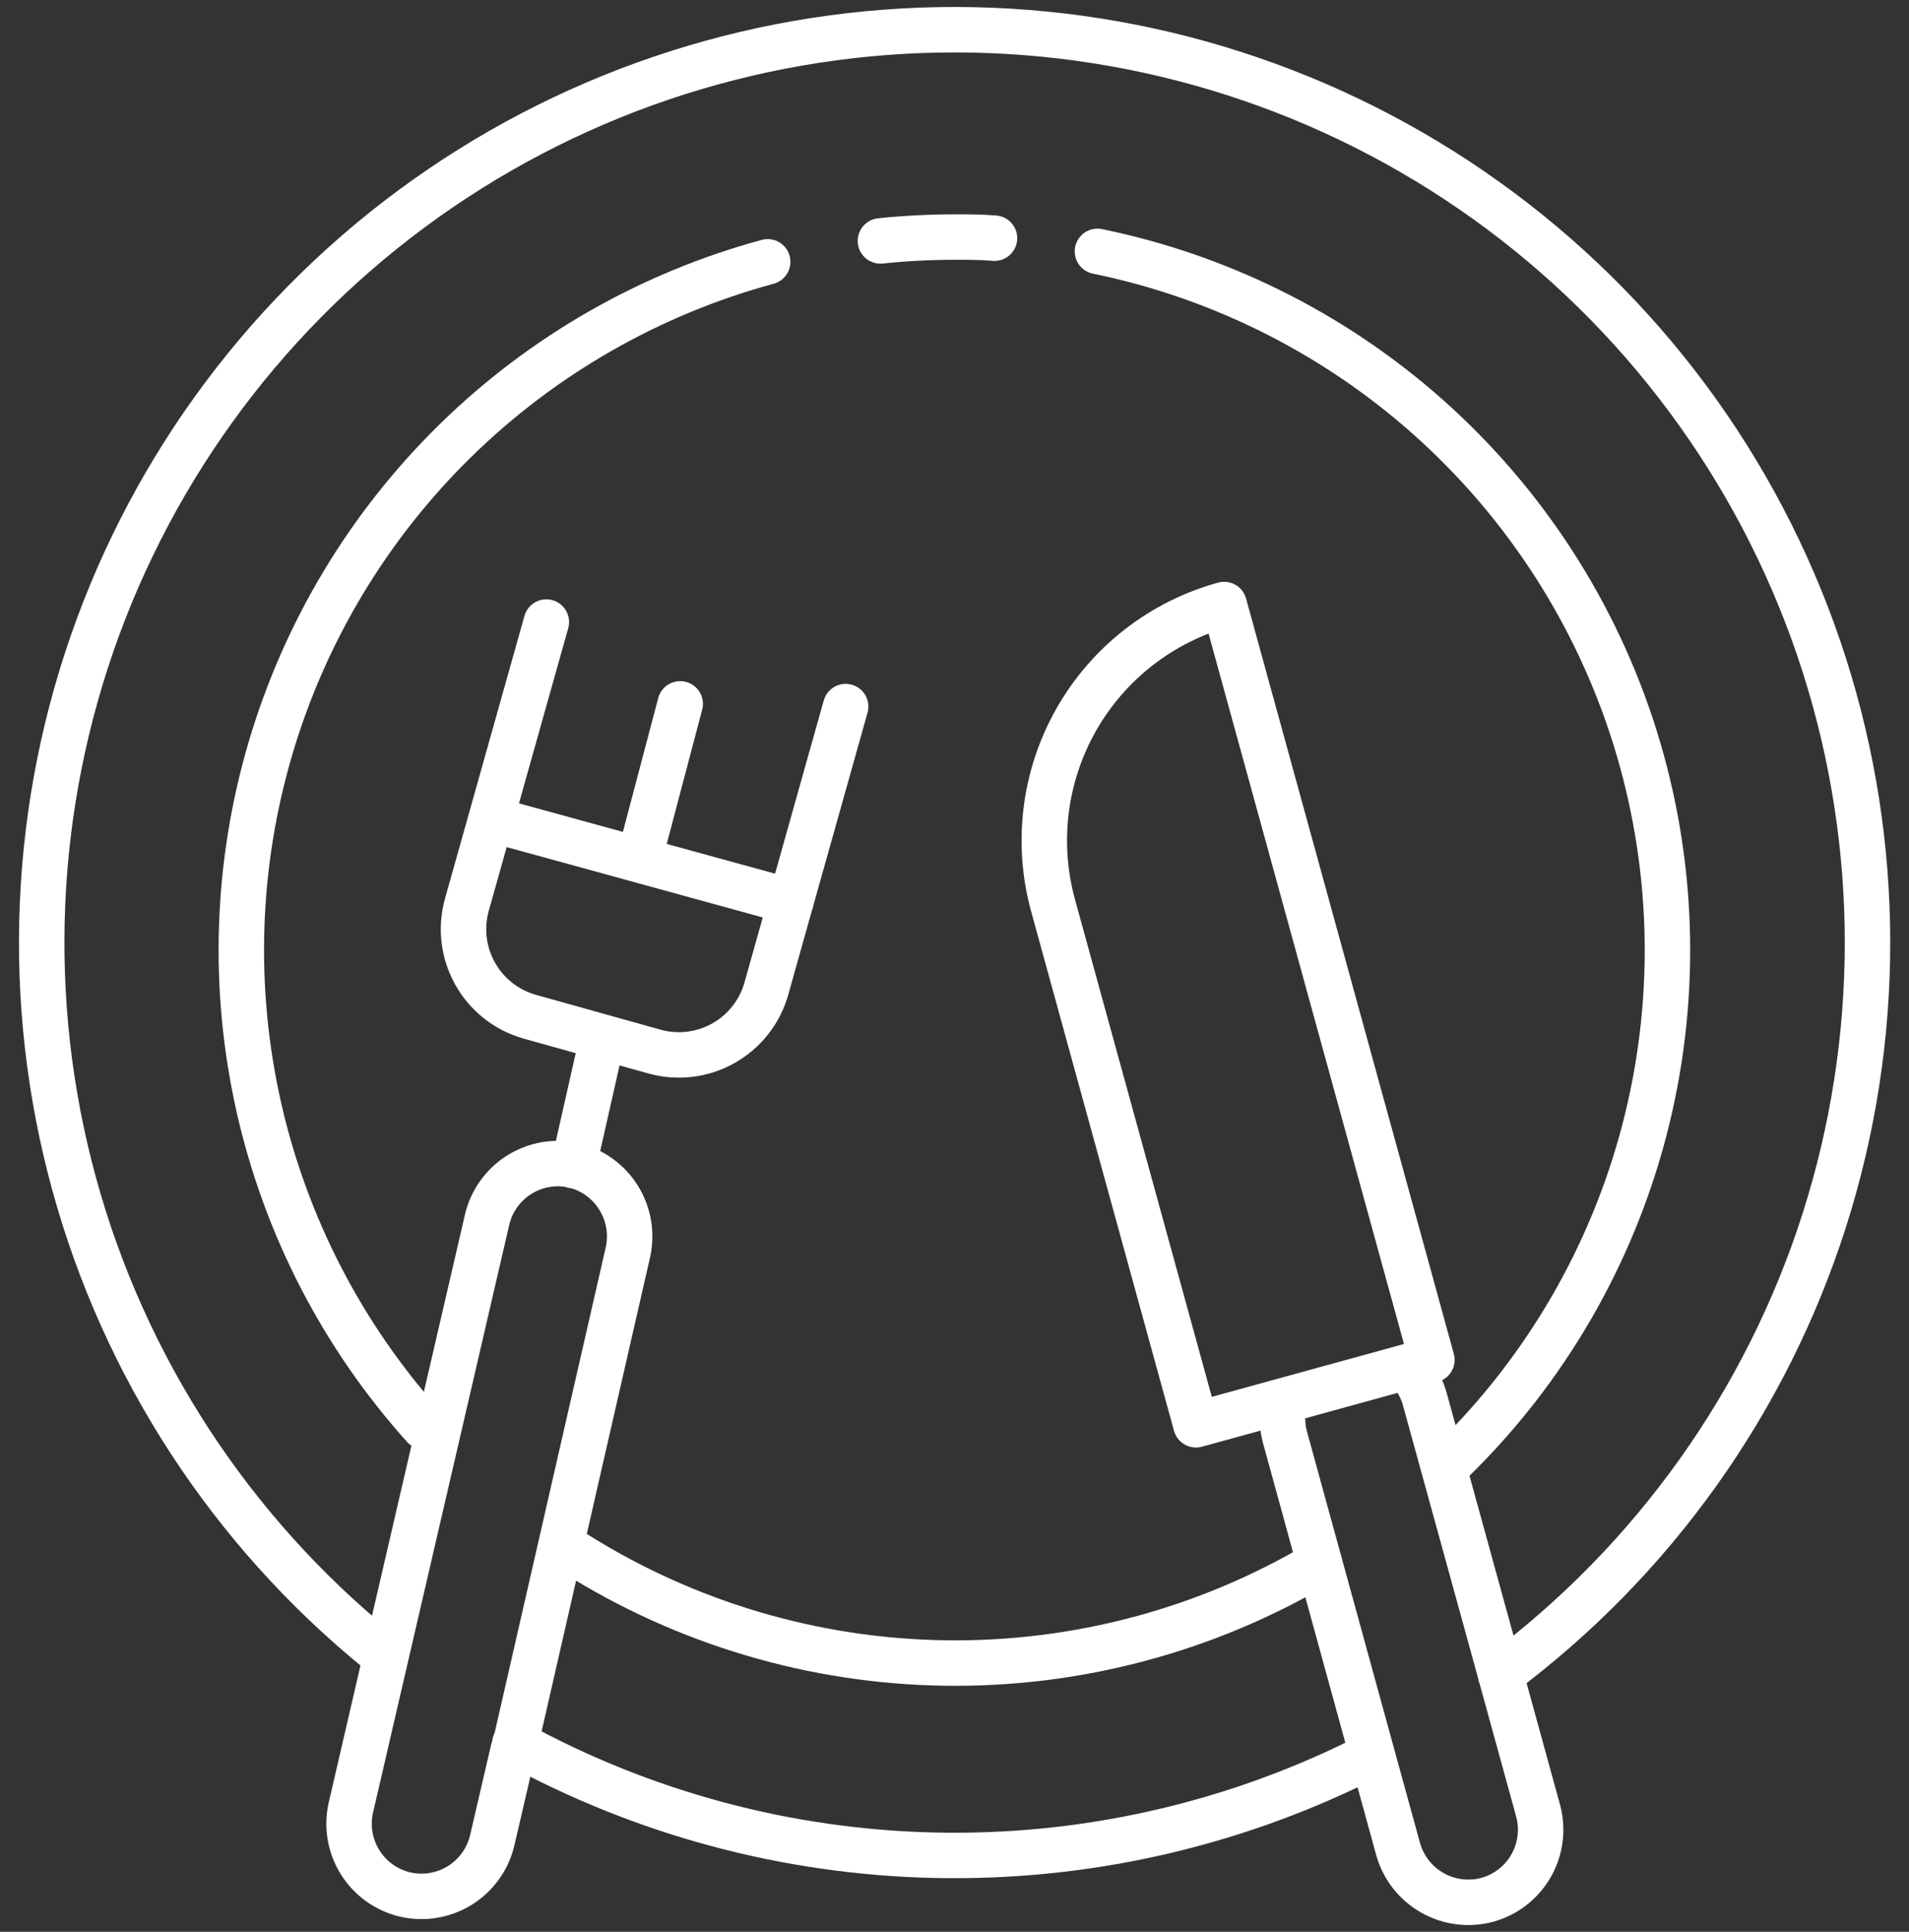
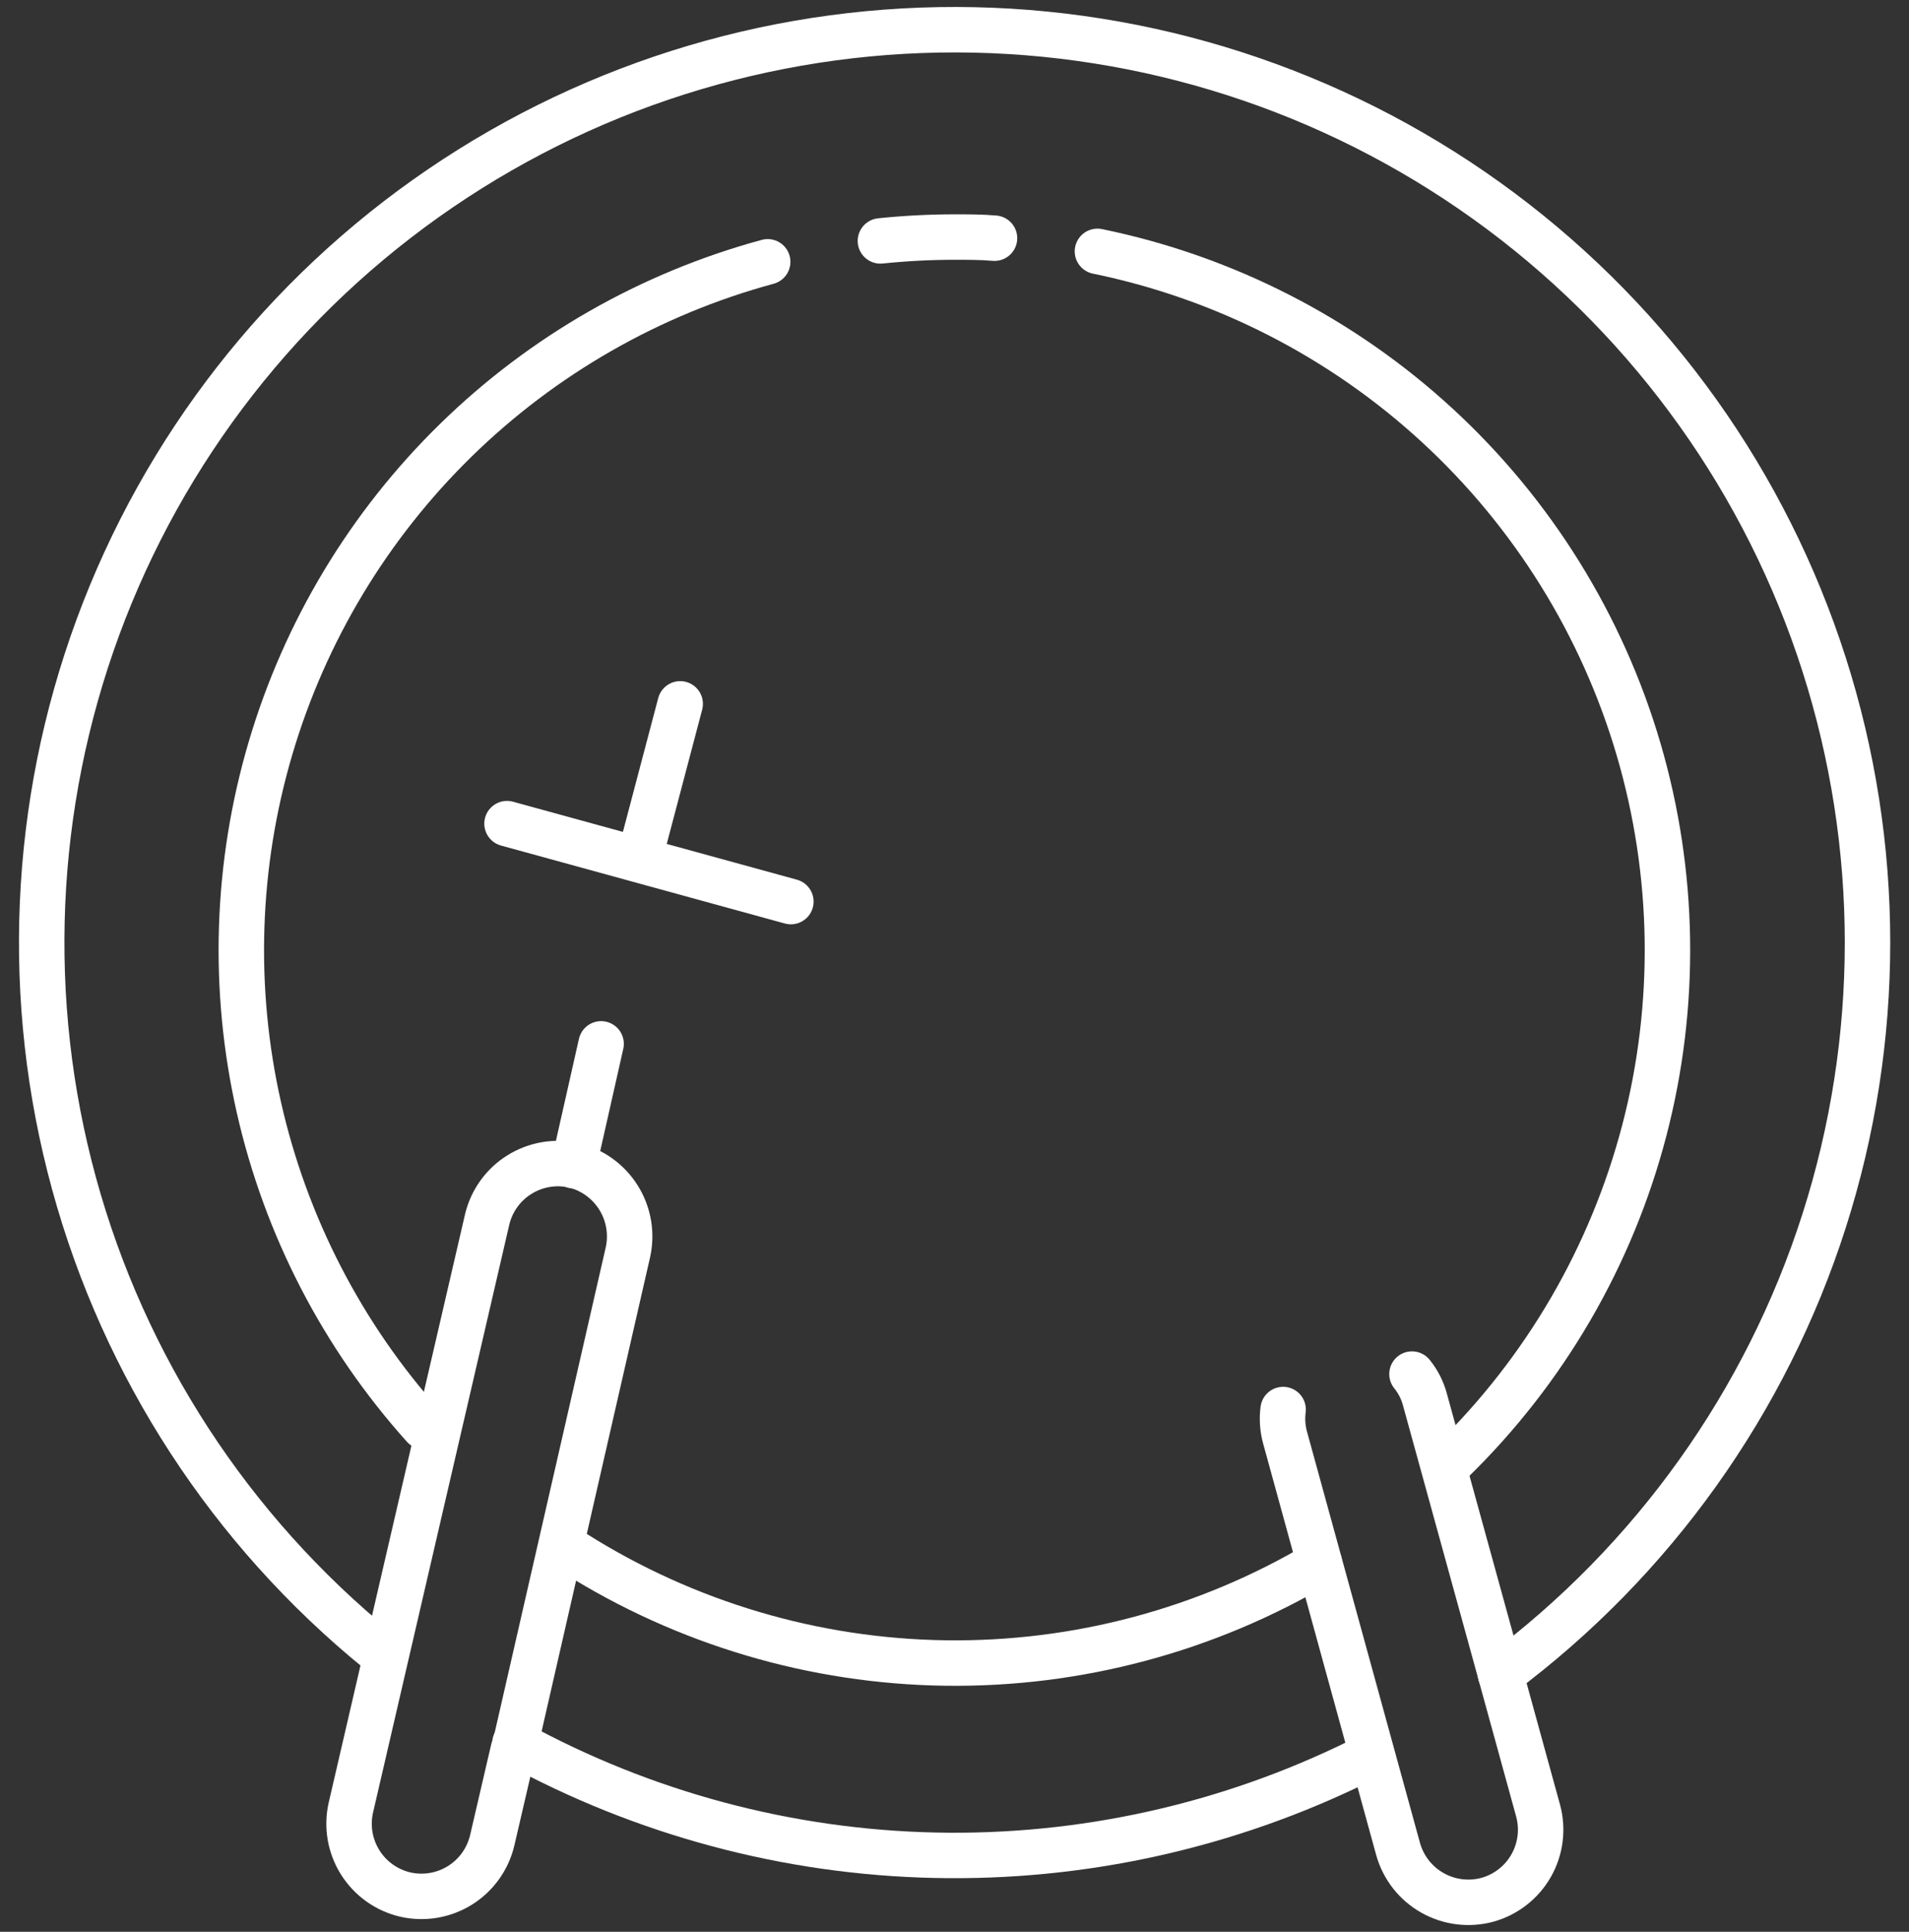
<svg xmlns="http://www.w3.org/2000/svg" width="84" height="85" viewBox="0 0 84 85" fill="none">
  <rect x="0" y="0" width="84" height="85" fill="#333333" stroke="none" />
  <g clip-path="url(#clip0_91_13466)">
    <path d="M59.82 77.49C54.017 80.35 47.611 81.77 41.142 81.631C34.674 81.492 28.335 79.797 22.66 76.69" stroke="white" stroke-width="2" stroke-linecap="round" stroke-linejoin="round" />
    <path d="M16.62 72.61C10.137 67.324 5.465 60.145 3.258 52.076C1.051 44.007 1.418 35.45 4.308 27.599C7.198 19.749 12.467 12.996 19.379 8.285C26.291 3.573 34.502 1.137 42.866 1.316C51.23 1.496 59.329 4.282 66.033 9.286C72.737 14.29 77.711 21.262 80.262 29.229C82.812 37.196 82.812 45.761 80.261 53.728C77.71 61.695 72.734 68.666 66.03 73.67" stroke="white" stroke-width="2" stroke-linecap="round" stroke-linejoin="round" />
    <path d="M18.65 62.77C15.071 58.784 12.572 53.948 11.391 48.723C10.21 43.498 10.386 38.057 11.903 32.92C13.419 27.782 16.226 23.118 20.056 19.372C23.885 15.626 28.61 12.923 33.78 11.52" stroke="white" stroke-width="2" stroke-linecap="round" stroke-linejoin="round" />
    <path d="M58.06 68.78C53.087 71.73 47.395 73.25 41.613 73.173C35.831 73.095 30.183 71.423 25.29 68.34" stroke="white" stroke-width="2" stroke-linecap="round" stroke-linejoin="round" />
    <path d="M48.29 11.06C53.874 12.206 59.041 14.85 63.236 18.71C67.43 22.57 70.495 27.498 72.101 32.968C73.706 38.438 73.792 44.241 72.349 49.756C70.906 55.27 67.989 60.288 63.91 64.27" stroke="white" stroke-width="2" stroke-linecap="round" stroke-linejoin="round" />
    <path d="M38.74 10.6C39.823 10.488 40.911 10.431 42 10.43C42.59 10.43 43.18 10.43 43.76 10.48" stroke="white" stroke-width="2" stroke-linecap="round" stroke-linejoin="round" />
    <path d="M66.03 73.67L67.68 79.67C67.901 80.486 67.791 81.355 67.373 82.09C66.955 82.824 66.264 83.363 65.45 83.59V83.59C64.633 83.811 63.762 83.701 63.026 83.284C62.29 82.866 61.749 82.175 61.52 81.36L56.55 63.27C56.436 62.864 56.405 62.438 56.46 62.02" stroke="white" stroke-width="2" stroke-linecap="round" stroke-linejoin="round" />
    <path d="M62.13 60.46C62.397 60.789 62.591 61.171 62.7 61.58L66.03 73.67" stroke="white" stroke-width="2" stroke-linecap="round" stroke-linejoin="round" />
    <path d="M22.59 76.97L21.66 80.97C21.467 81.794 20.956 82.508 20.238 82.956C19.521 83.403 18.655 83.549 17.83 83.36C17.006 83.167 16.293 82.656 15.845 81.938C15.397 81.221 15.251 80.355 15.44 79.53L21.44 53.64C21.638 52.828 22.145 52.126 22.853 51.684C23.561 51.241 24.414 51.092 25.23 51.27V51.27C26.053 51.465 26.766 51.977 27.215 52.693C27.664 53.41 27.813 54.274 27.63 55.1L22.63 76.95" stroke="white" stroke-width="2" stroke-linecap="round" stroke-linejoin="round" />
    <path d="M26.45 45.93L25.24 51.29" stroke="white" stroke-width="2" stroke-linecap="round" stroke-linejoin="round" />
    <path d="M29.93 30.97L28.17 37.64" stroke="white" stroke-width="2" stroke-linecap="round" stroke-linejoin="round" />
-     <path d="M37.21 31.09L33.71 43.54C33.415 44.549 32.734 45.401 31.815 45.912C30.896 46.423 29.813 46.552 28.8 46.27L23.29 44.73C22.277 44.439 21.421 43.76 20.906 42.84C20.391 41.921 20.259 40.836 20.54 39.82L24.04 27.37" stroke="white" stroke-width="2" stroke-linecap="round" stroke-linejoin="round" />
    <path d="M22.31 36.24L34.8 39.67" stroke="white" stroke-width="2" stroke-linecap="round" stroke-linejoin="round" />
-     <path d="M53.865 26.599L63.007 59.835L52.623 62.691L46.337 39.84C45.58 37.086 45.947 34.144 47.359 31.66C48.771 29.177 51.111 27.357 53.865 26.599Z" stroke="white" stroke-width="2" stroke-linecap="round" stroke-linejoin="round" />
  </g>
  <defs>
    <clipPath id="clip0_91_13466">
      <rect width="82.34" height="84.4" fill="white" transform="translate(0.83 0.3)" />
    </clipPath>
  </defs>
</svg>